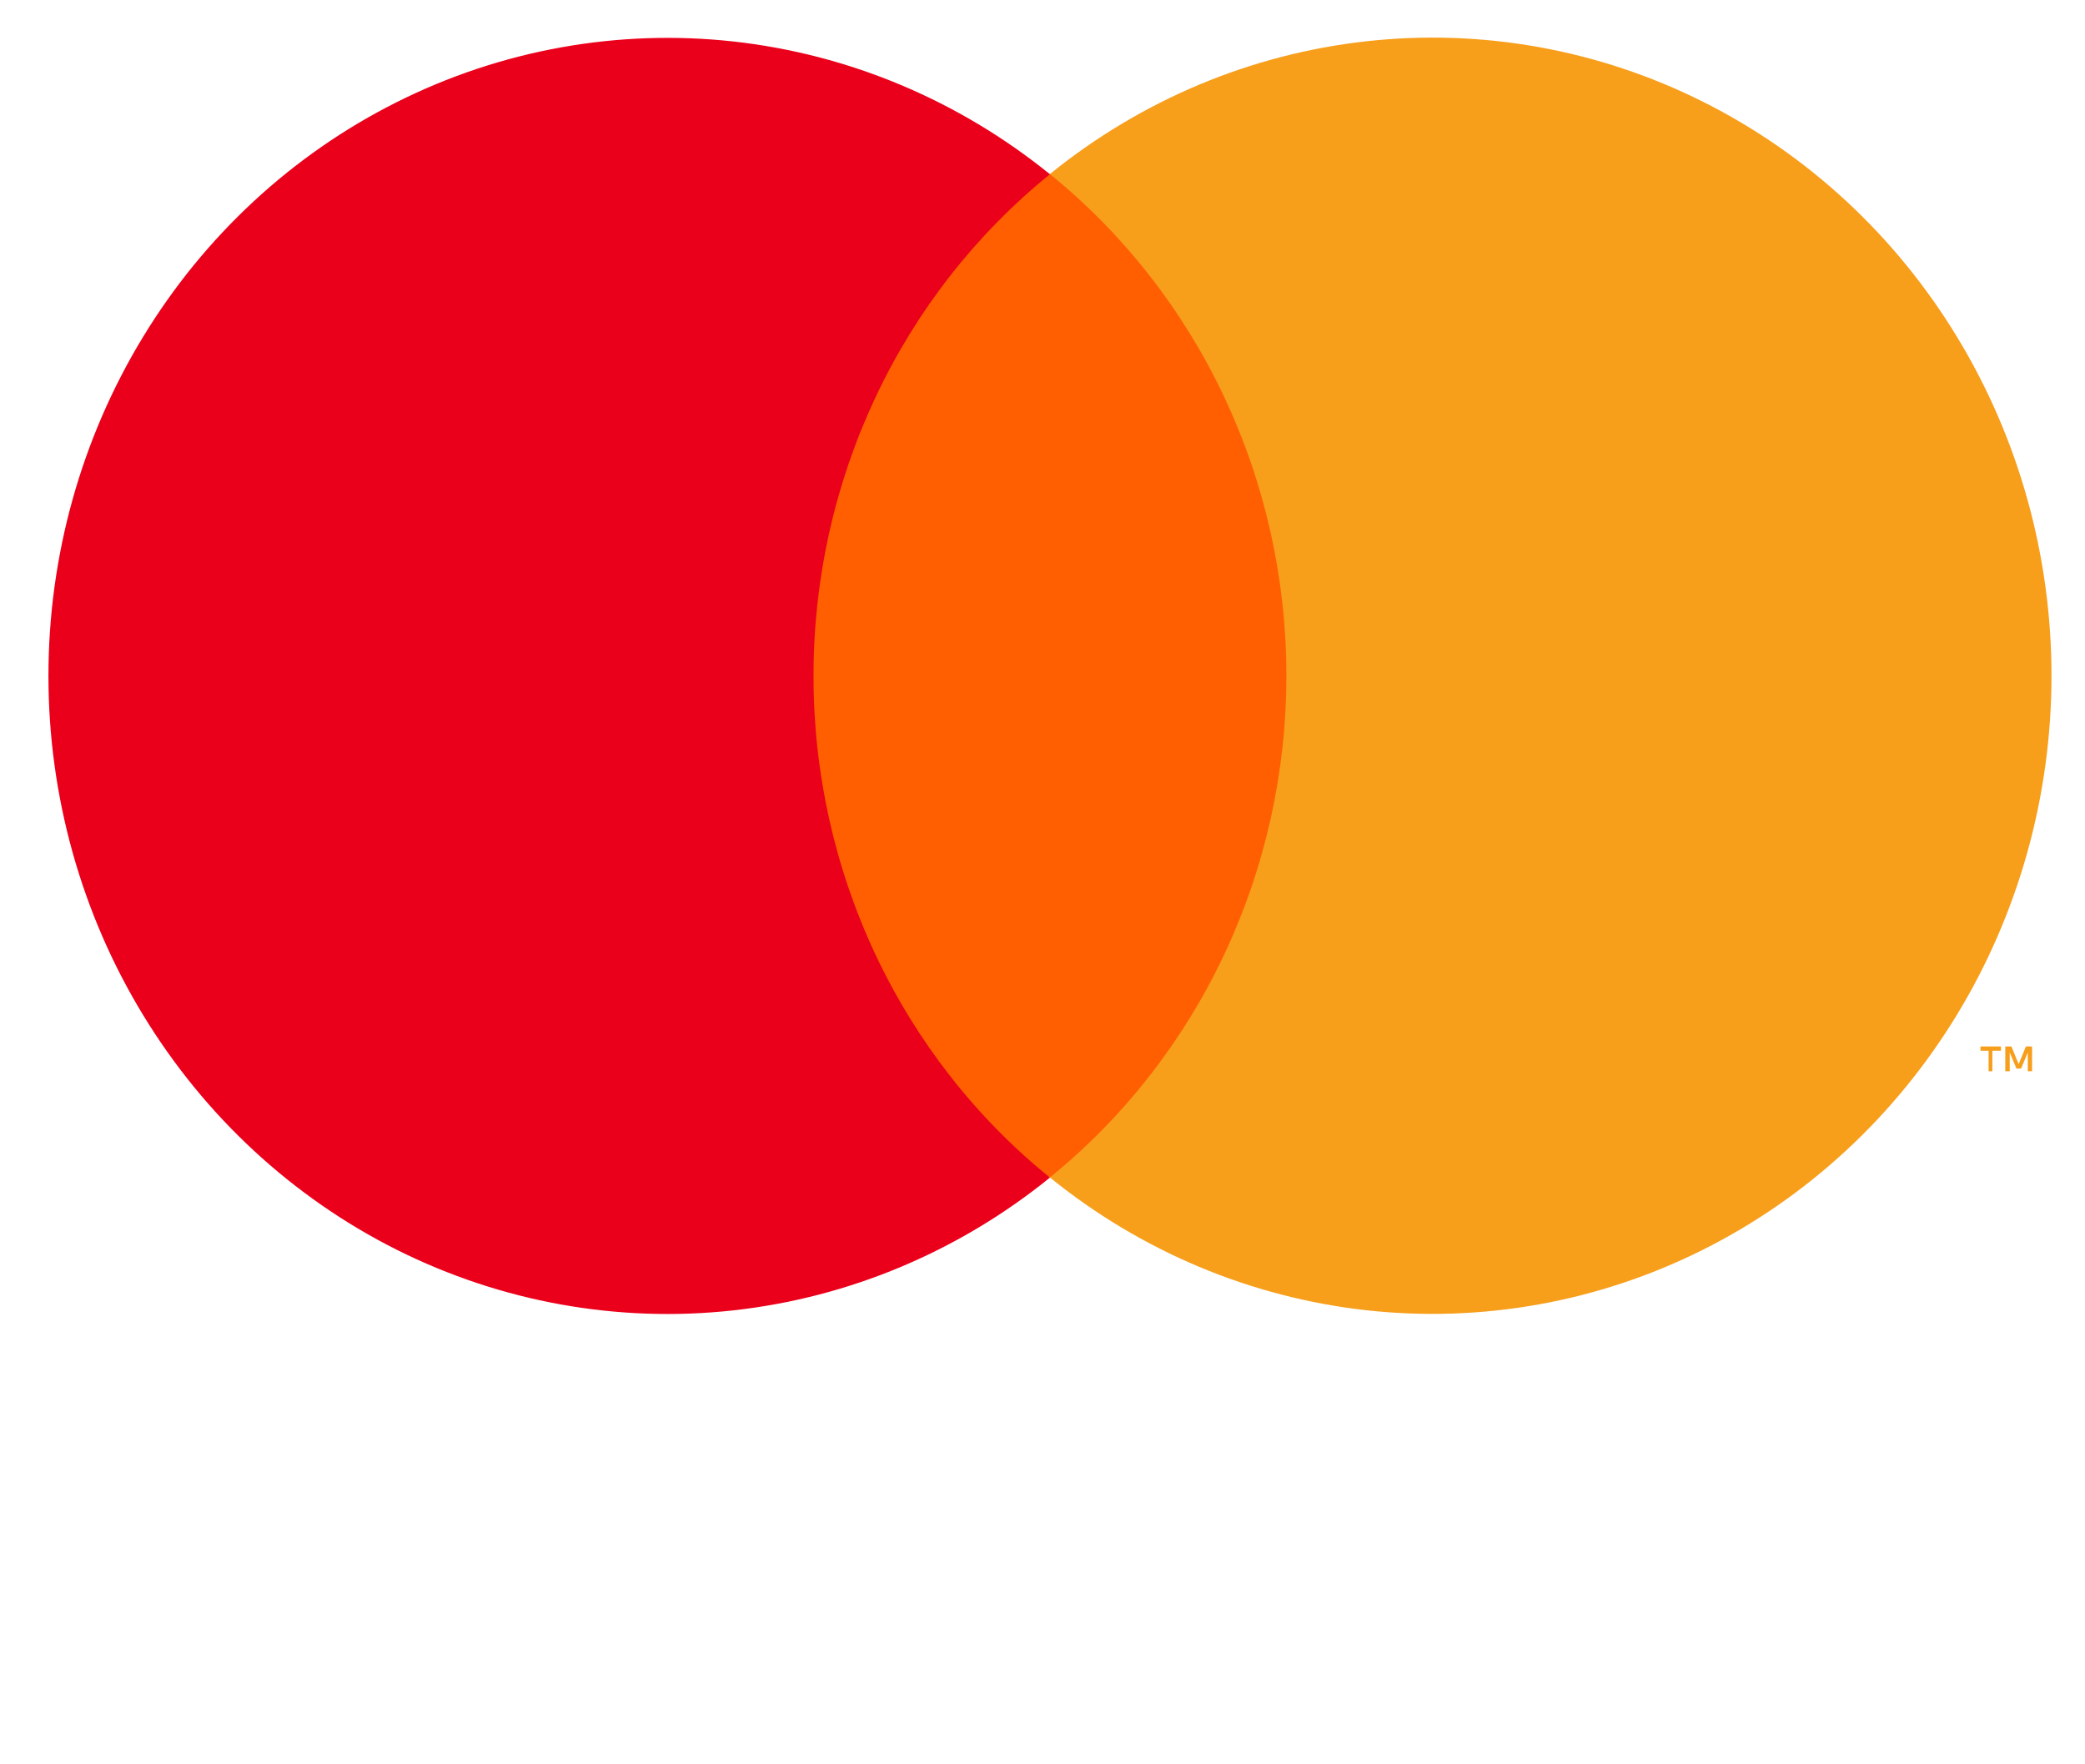
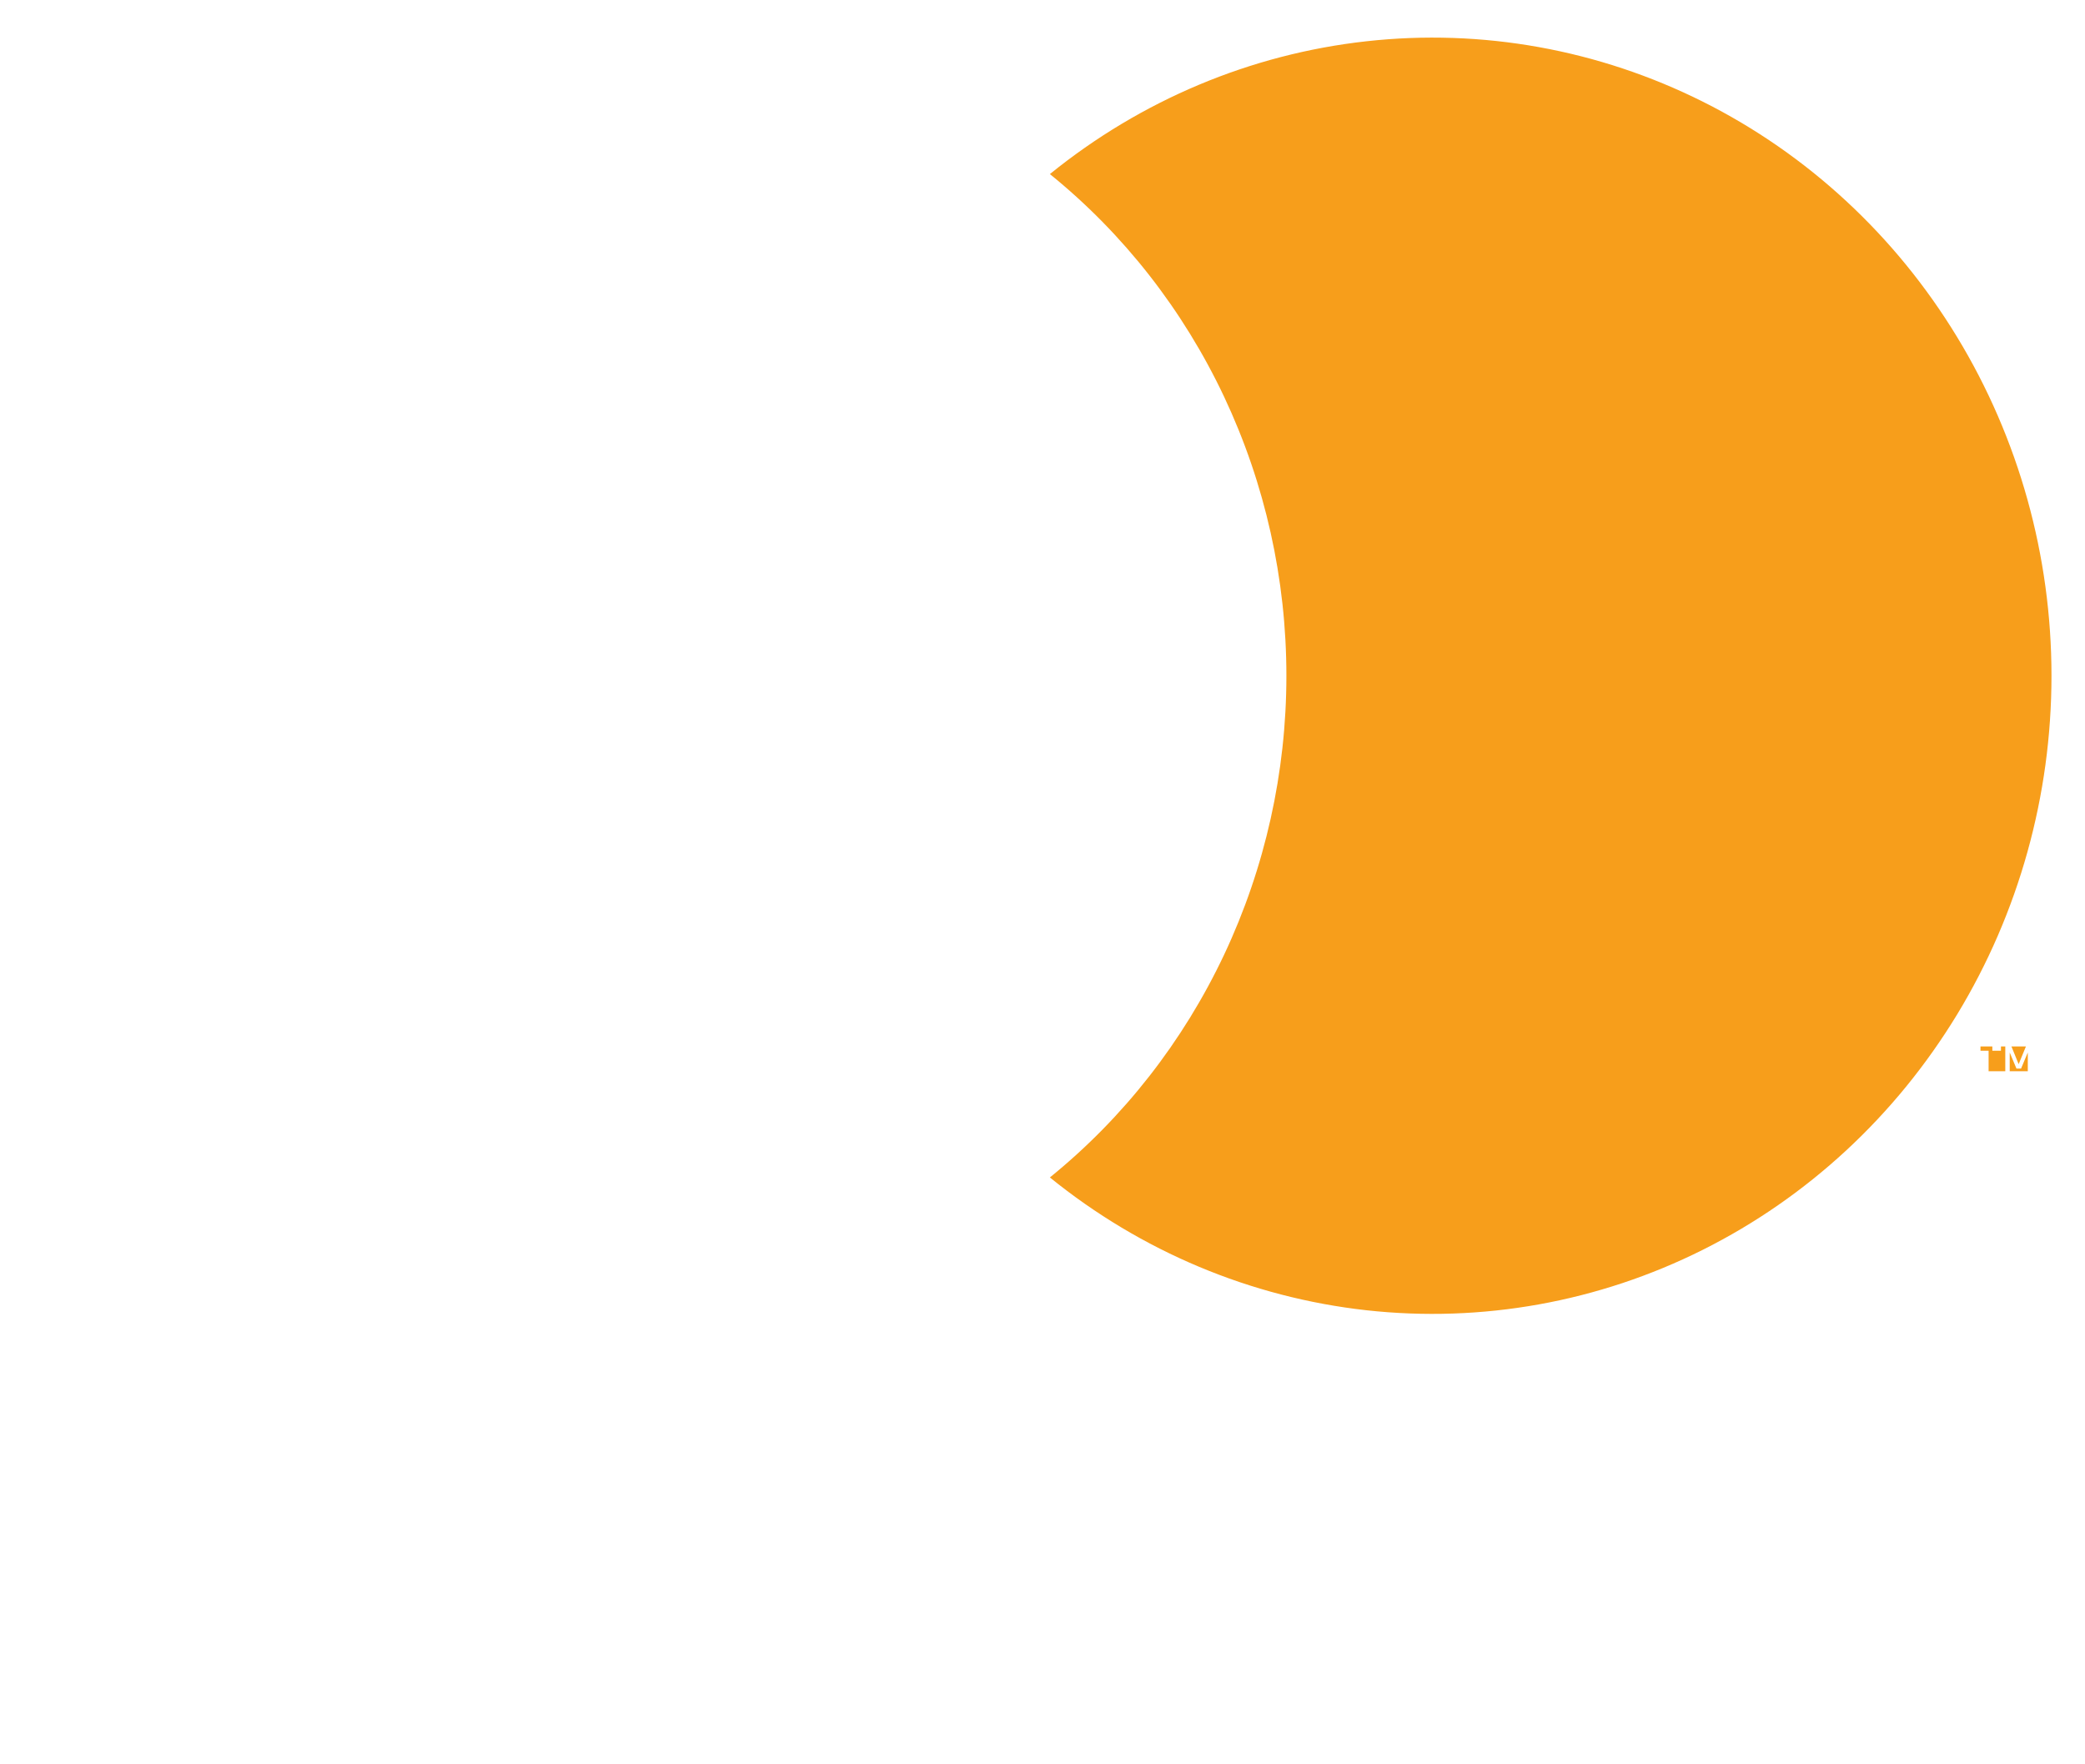
<svg xmlns="http://www.w3.org/2000/svg" width="39" height="33" viewBox="0 0 39 33" fill="none">
  <g style="mix-blend-mode:multiply">
-     <path d="M14.069 3.255H25.216V22.022H14.069V3.255Z" fill="#FF5F00" />
-     <path d="M15.217 12.641C15.215 10.834 15.613 9.05 16.379 7.425C17.145 5.799 18.26 4.375 19.639 3.259C17.931 1.876 15.88 1.015 13.72 0.776C11.559 0.538 9.378 0.93 7.424 1.909C5.47 2.887 3.822 4.413 2.67 6.311C1.517 8.209 0.906 10.403 0.906 12.643C0.906 14.882 1.517 17.076 2.67 18.974C3.822 20.872 5.47 22.398 7.424 23.377C9.378 24.355 11.559 24.748 13.72 24.509C15.88 24.27 17.931 23.41 19.639 22.026C18.259 20.91 17.144 19.485 16.378 17.859C15.612 16.233 15.215 14.448 15.217 12.641V12.641Z" fill="#EB001B" />
-     <path d="M37.267 20.037V19.653H37.428V19.573H37.045V19.653H37.197V20.037L37.267 20.037ZM38.01 20.037V19.573H37.895L37.759 19.904L37.624 19.573H37.509V20.037H37.592V19.686L37.718 19.987H37.804L37.93 19.686V20.037H38.01Z" fill="#F79E1B" />
+     <path d="M37.267 20.037V19.653H37.428V19.573H37.045V19.653H37.197V20.037L37.267 20.037ZV19.573H37.895L37.759 19.904L37.624 19.573H37.509V20.037H37.592V19.686L37.718 19.987H37.804L37.93 19.686V20.037H38.01Z" fill="#F79E1B" />
    <path d="M38.373 12.641C38.373 14.88 37.762 17.074 36.609 18.973C35.456 20.871 33.809 22.396 31.854 23.375C29.9 24.354 27.718 24.746 25.558 24.507C23.398 24.267 21.346 23.407 19.638 22.023C21.017 20.906 22.131 19.481 22.898 17.855C23.664 16.23 24.062 14.446 24.062 12.639C24.062 10.832 23.664 9.048 22.898 7.423C22.131 5.797 21.017 4.372 19.638 3.256C21.346 1.872 23.398 1.011 25.558 0.772C27.718 0.532 29.9 0.925 31.854 1.903C33.809 2.882 35.456 4.407 36.609 6.306C37.762 8.204 38.373 10.398 38.373 12.637V12.641Z" fill="#F79E1B" />
  </g>
</svg>